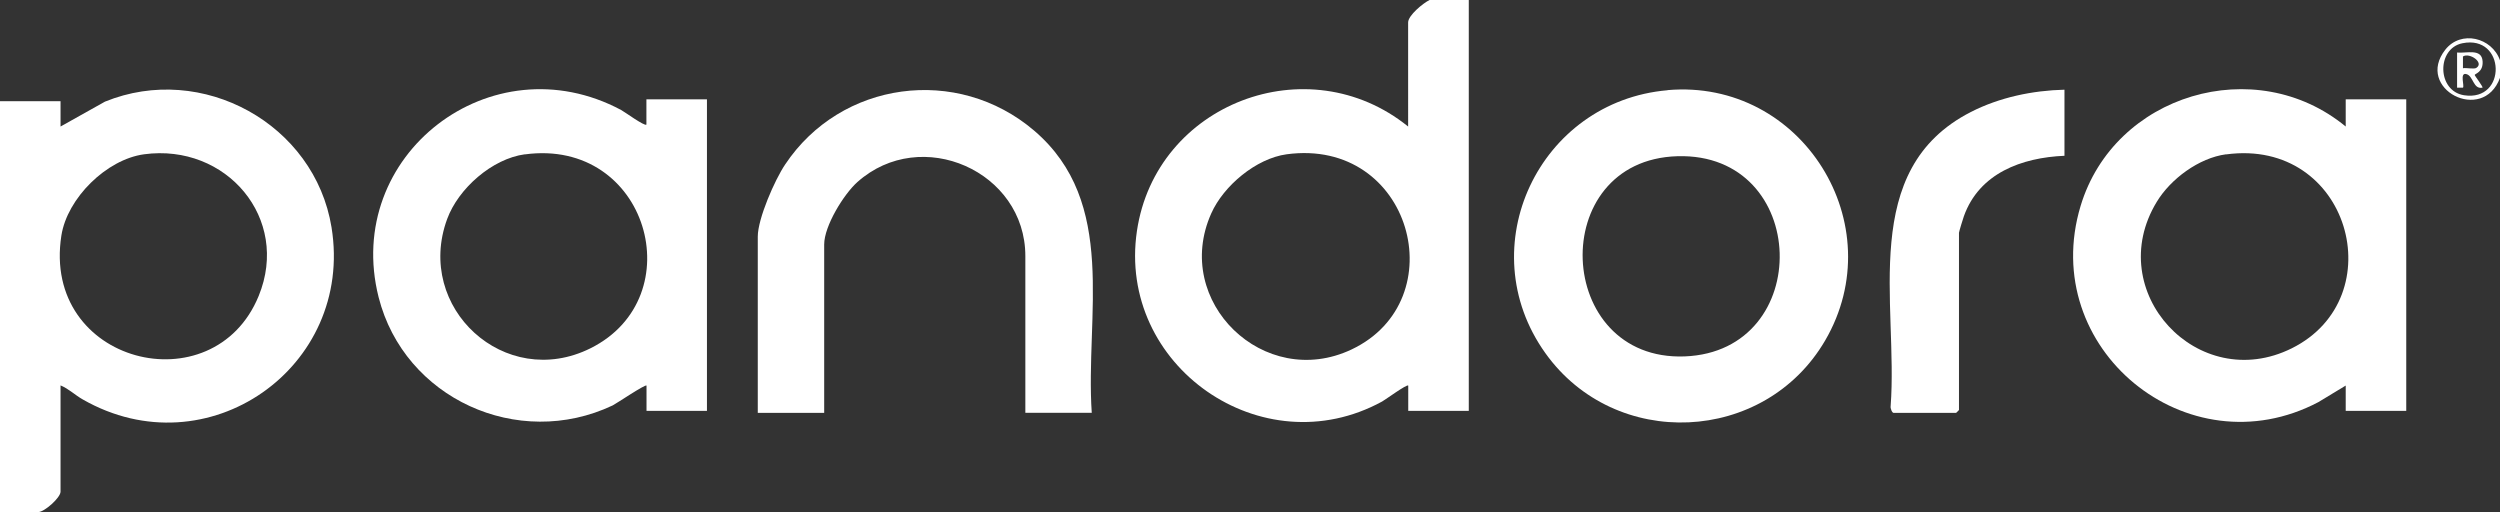
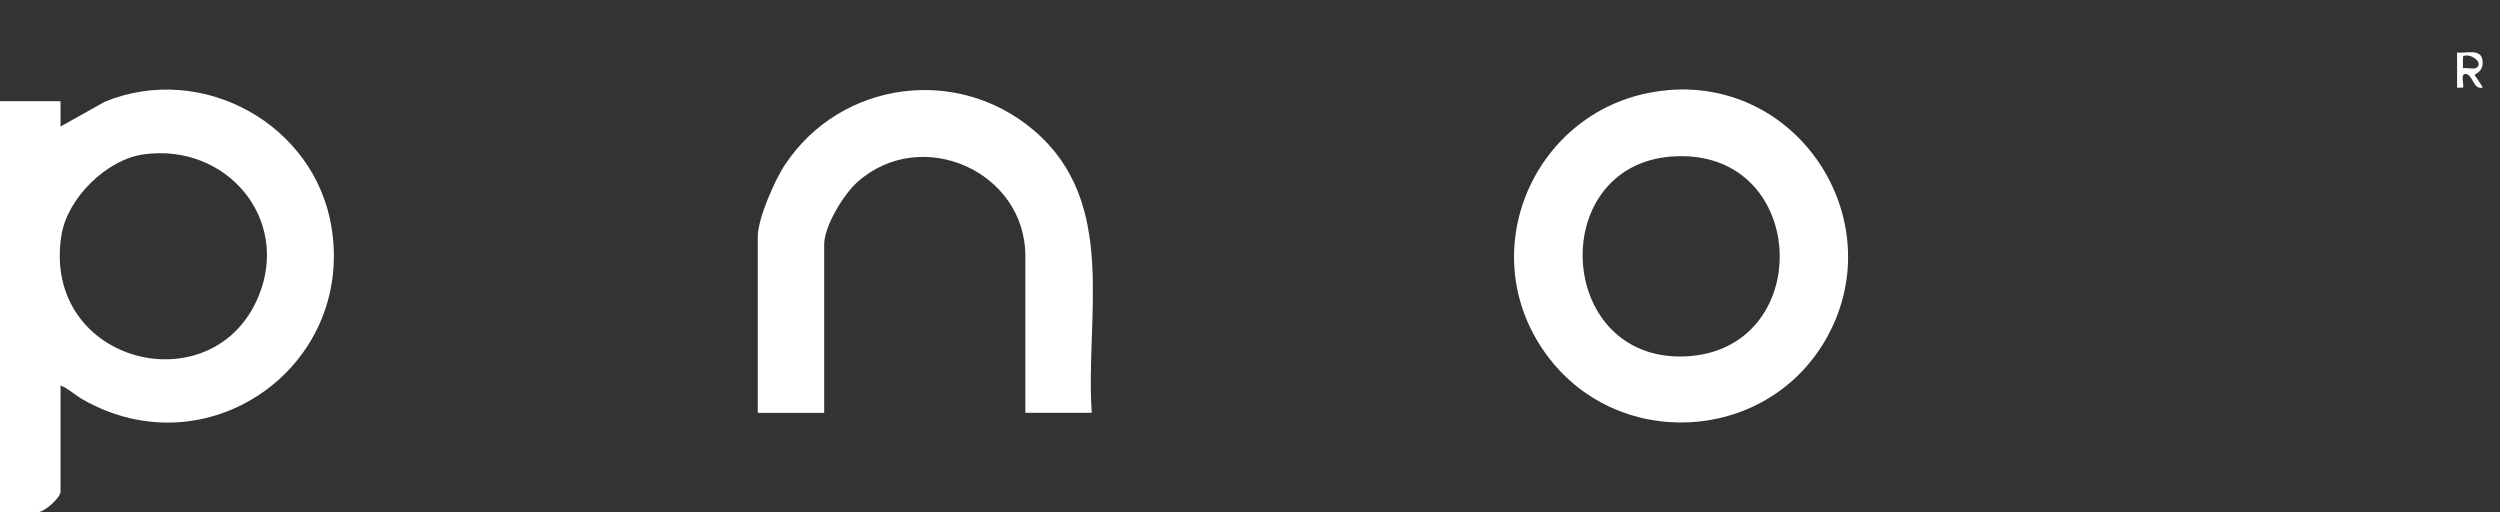
<svg xmlns="http://www.w3.org/2000/svg" id="Capa_2" data-name="Capa 2" viewBox="0 0 234.14 47.97">
  <rect x="0" y="0" width="234.14" height="47.97" fill="#333333" stroke="none" />
  <defs>
    <style>
      .cls-1 {
        fill: #fff;
      }
    </style>
  </defs>
  <g id="Elements">
    <g>
-       <path class="cls-1" d="M137.56,0v38.48h-5.67v-2.37c-.13-.15-2.13,1.32-2.44,1.49-11.25,6.16-24.84-3.35-22.97-15.97,1.77-11.93,16.01-17.37,25.4-9.78V2.1c0-.66,1.42-1.82,2.01-2.1h3.66ZM120.5,14.45c-2.86.39-5.91,2.95-7.06,5.54-3.69,8.26,4.96,16.61,13.14,12.74,9.74-4.61,5.62-19.86-6.08-18.28Z" />
-       <path class="cls-1" d="M234.14,5.65v1.64c-1.6,4.34-8,1.02-5.12-2.64,1.46-1.85,4.36-1.15,5.12,1ZM230.62,4.05c-2.43.49-2.39,4.47.15,4.87,4.05.63,3.91-5.69-.15-4.87Z" />
      <path class="cls-1" d="M5.67,36.11v9.94c0,.56-1.51,1.91-2.1,1.91H0V9.48h5.67v2.37s4.16-2.33,4.16-2.33c9.11-3.71,19.65,2.1,21.22,11.77,2.13,13.13-11.65,22.79-23.3,16.12-.71-.4-1.33-1.01-2.07-1.31ZM13.49,14.45c-3.52.48-7.19,4.11-7.74,7.6-1.88,12.02,14.25,16.01,18.48,5.66,2.97-7.26-3.04-14.3-10.74-13.26Z" />
-       <path class="cls-1" d="M60.55,38.48v-2.37c-.12-.14-2.81,1.68-3.17,1.86-8.87,4.2-19.52-.66-21.92-10.13-3.36-13.31,10.55-24.03,22.71-17.54.32.17,2.21,1.55,2.37,1.37v-2.37h5.67v29.18h-5.67ZM49.16,14.45c-3.06.41-6.23,3.2-7.28,6.06-3.06,8.32,5.42,16.09,13.42,12.11,9.6-4.78,5.38-19.72-6.15-18.16Z" />
-       <path class="cls-1" d="M219.69,11.85v-2.55h5.67v29.18h-5.67v-2.37s-2.56,1.55-2.56,1.55c-12.26,6.46-26.29-5.02-22.27-18.37,3.15-10.47,16.38-14.41,24.83-7.44ZM208.49,14.45c-2.55.34-5.2,2.31-6.5,4.46-5.1,8.39,3.86,18.08,12.65,13.71,9.54-4.75,5.41-19.72-6.15-18.16Z" />
      <path class="cls-1" d="M156.18,8.44c12.59-1.09,21.1,12.6,14.75,23.46-5.67,9.69-19.66,10.33-26.2,1.17-7.08-9.91-.59-23.58,11.45-24.62ZM157.1,14.63c-12.32.36-11.56,19.21.68,18.75,12.21-.47,11.74-19.11-.68-18.75Z" />
      <path class="cls-1" d="M102.25,38.66h-6.22v-14.68c0-7.94-9.75-12.26-15.73-6.93-1.28,1.14-3.11,4.12-3.11,5.84v15.78h-6.22v-16.51c0-1.68,1.59-5.31,2.56-6.75,5.22-7.84,16.12-9.32,23.32-3.18,7.9,6.74,4.78,17.31,5.4,26.44Z" />
-       <path class="cls-1" d="M193.35,8.39v6.2c-4,.17-7.98,1.63-9.42,5.66-.08.21-.46,1.47-.46,1.55v16.6s-.25.27-.27.27h-5.85c-.15,0-.32-.44-.28-.63.72-9.63-3.04-22.15,7.51-27.55,2.68-1.37,5.78-2.02,8.78-2.09Z" />
      <path class="cls-1" d="M230.12,4.92c.89.09,2.31-.42,2.39.82.07,1.03-.73,1.16-.74,1.28,0,.08.81,1.12.73,1.19-.9.19-.84-1.15-1.55-1.28-.59-.11-.12,1.13-.28,1.28h-.55v-3.28ZM231.92,6.36c.78-.49-.64-1.47-1.25-1.07v1.1c.32-.06,1.04.11,1.25-.03Z" />
    </g>
  </g>
</svg>